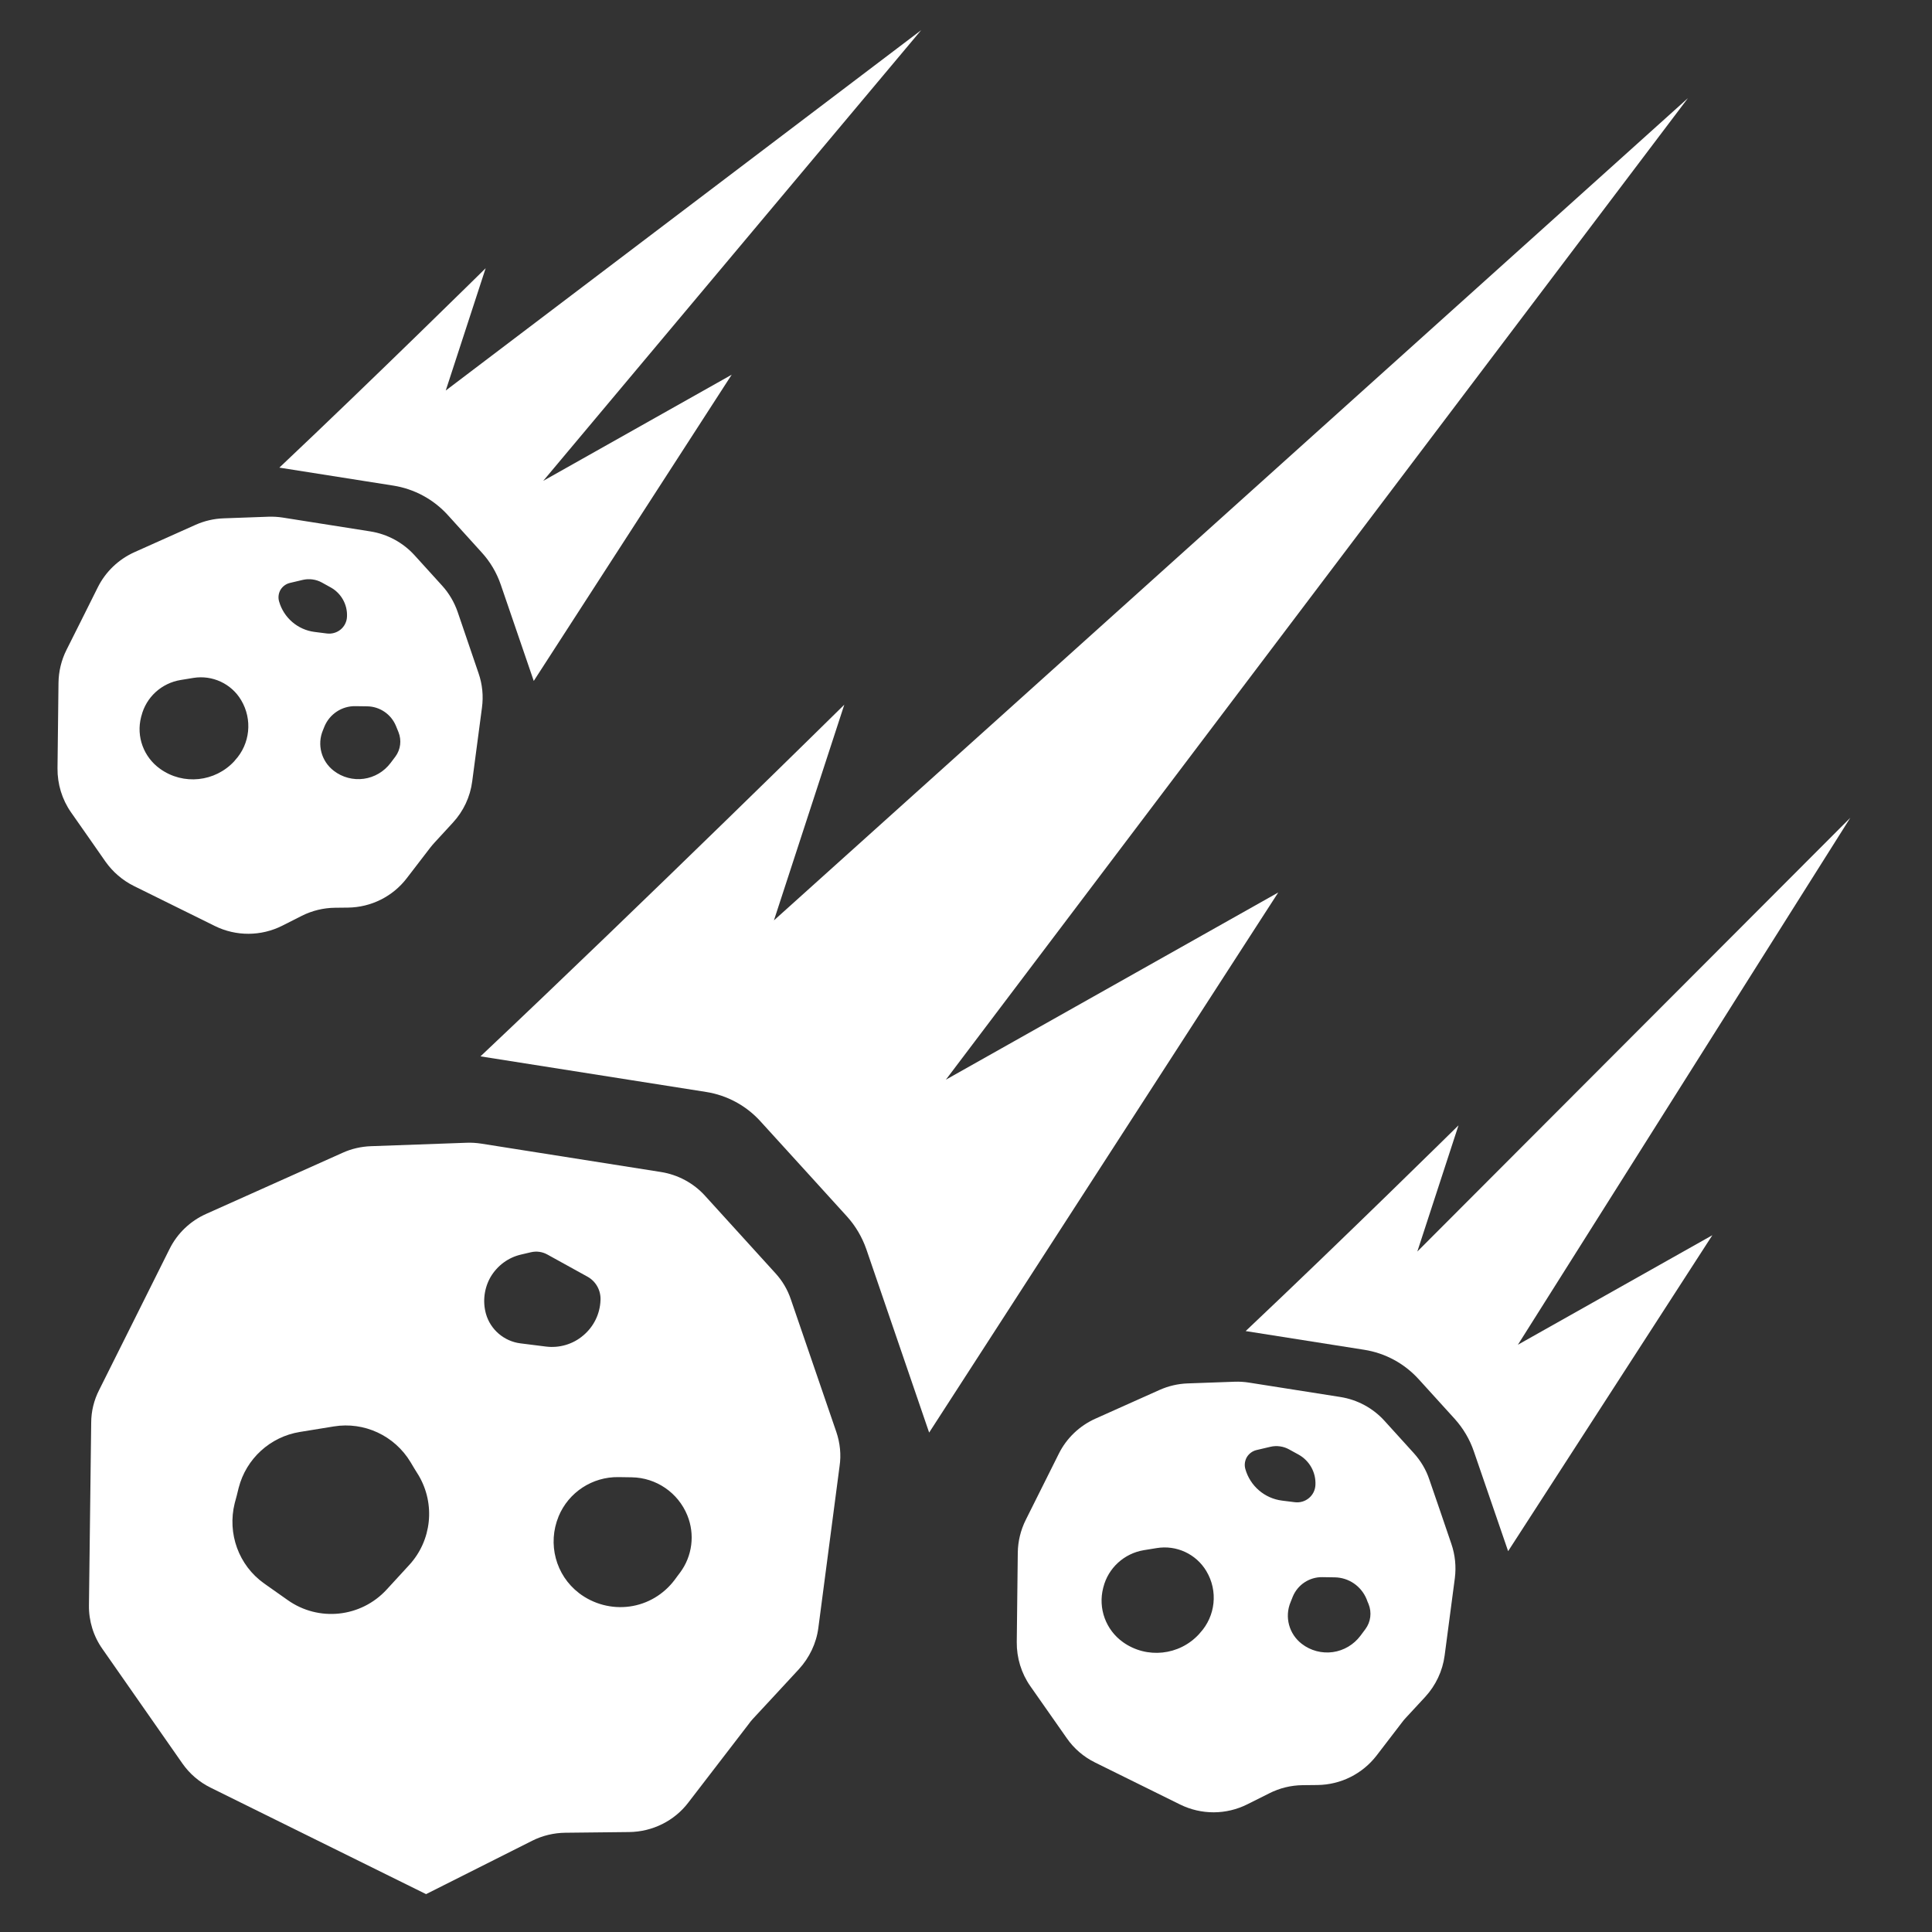
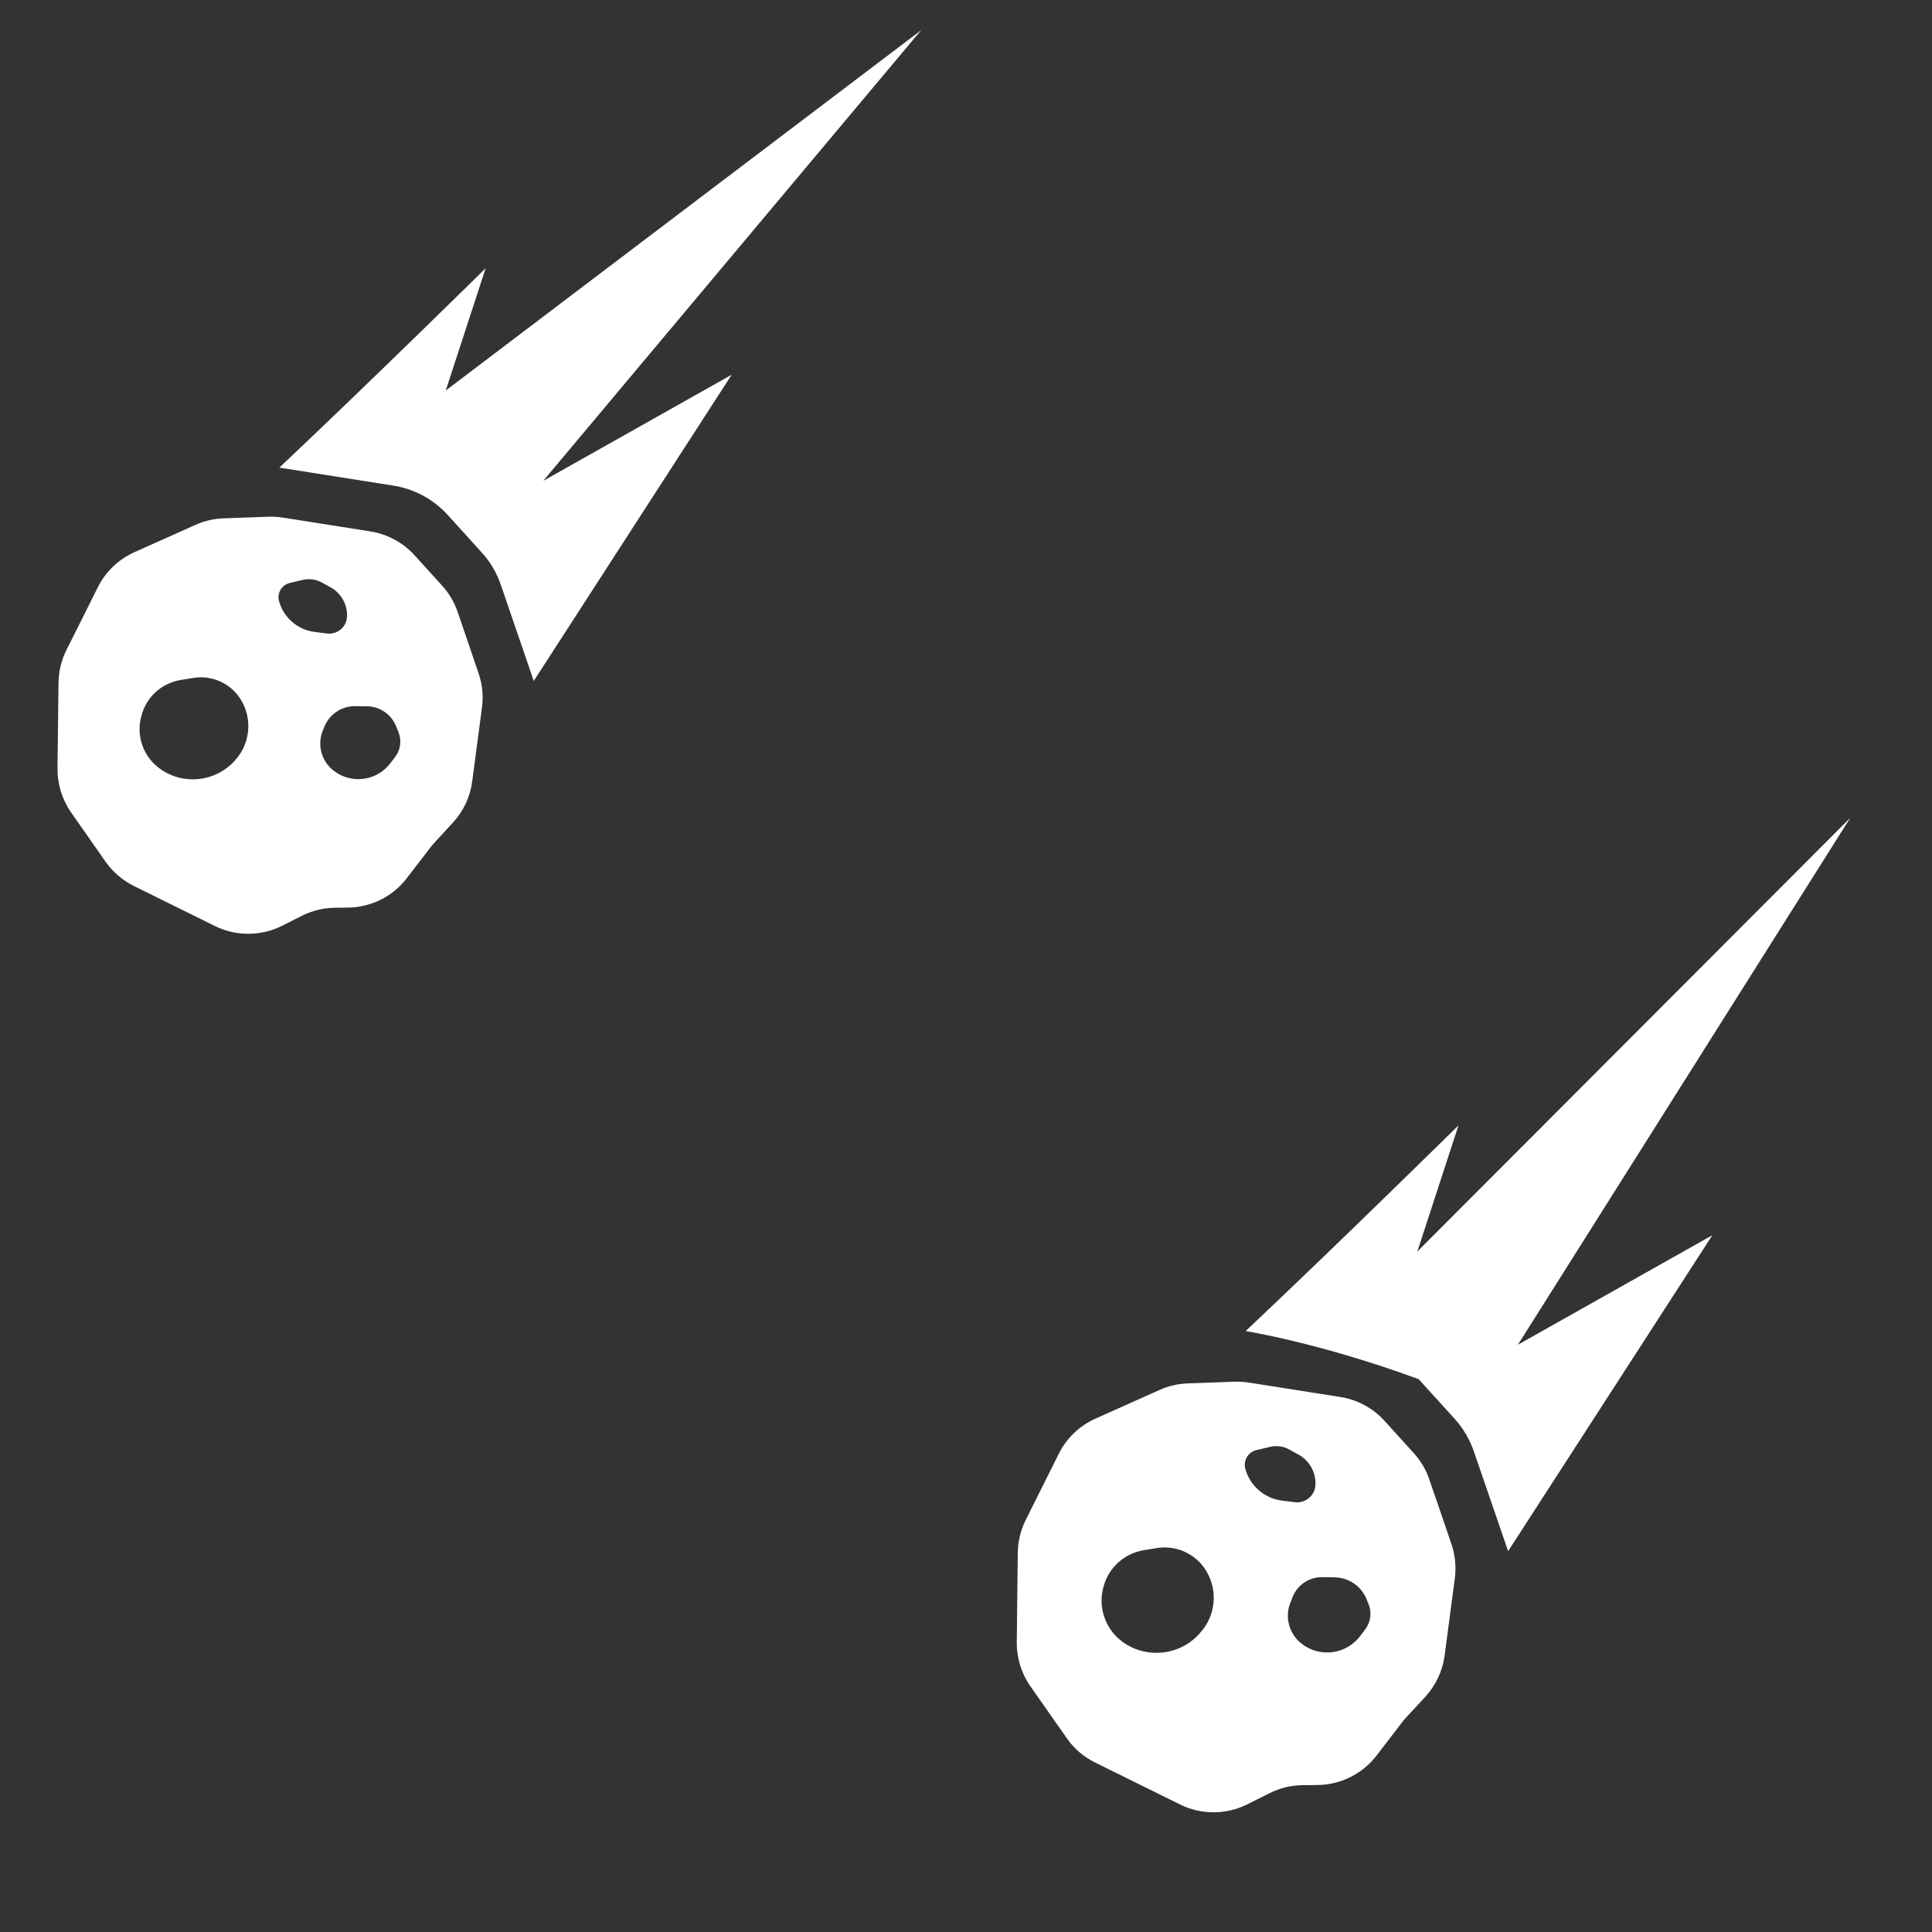
<svg xmlns="http://www.w3.org/2000/svg" width="100%" height="100%" viewBox="0 0 512 512" version="1.1" xml:space="preserve" style="fill-rule:evenodd;clip-rule:evenodd;stroke-linejoin:round;stroke-miterlimit:2;">
  <rect x="0" y="0" width="512" height="512" fill="#333333" stroke="none" />
  <g id="AsteroidesIcon" transform="matrix(6.613,0,0,6.613,-10749.5,-3331.4)">
    <g transform="matrix(1,0,0,1,32.341,-197.632)">
      <g transform="matrix(1,0,0,1,1.154,-131.487)">
-         <path d="M1605.75,879.079C1606.1,878.92 1606.49,878.831 1606.88,878.817C1607.9,878.78 1609.95,878.707 1610.72,878.679C1610.91,878.672 1611.1,878.684 1611.3,878.714C1612.42,878.892 1616.54,879.542 1618.5,879.851C1619.18,879.958 1619.81,880.295 1620.27,880.805C1621.09,881.711 1622.42,883.168 1623.09,883.908C1623.37,884.213 1623.58,884.571 1623.71,884.961C1624.13,886.183 1625.09,888.979 1625.53,890.267C1625.68,890.709 1625.73,891.18 1625.66,891.643C1625.47,893.104 1625.03,896.466 1624.81,898.119C1624.73,898.739 1624.45,899.318 1624.03,899.776C1623.39,900.465 1622.48,901.456 1622.18,901.773C1622.12,901.841 1622.06,901.911 1622.01,901.985C1621.68,902.413 1620.46,903.998 1619.6,905.119C1619.04,905.856 1618.16,906.292 1617.23,906.302C1616.38,906.311 1615.34,906.323 1614.67,906.33C1614.21,906.335 1613.75,906.445 1613.34,906.652C1612.03,907.314 1609.09,908.79 1609.09,908.79C1609.09,908.79 1602.62,905.594 1600.46,904.526C1600,904.3 1599.61,903.964 1599.32,903.547C1598.55,902.446 1596.97,900.183 1596.13,898.978C1595.76,898.46 1595.57,897.842 1595.58,897.209C1595.6,895.385 1595.65,891.49 1595.67,889.902C1595.67,889.444 1595.78,888.994 1595.99,888.584C1596.62,887.321 1598.06,884.445 1598.81,882.936C1599.12,882.311 1599.64,881.814 1600.28,881.529C1601.78,880.858 1604.58,879.604 1605.75,879.079ZM1601.58,892.507C1601.88,891.342 1602.84,890.463 1604.03,890.269C1604.47,890.197 1604.94,890.12 1605.39,890.048C1606.61,889.848 1607.83,890.416 1608.47,891.482C1608.57,891.655 1608.68,891.832 1608.79,892.007C1609.47,893.156 1609.32,894.62 1608.41,895.605C1608.12,895.923 1607.81,896.258 1607.51,896.585C1606.48,897.706 1604.78,897.886 1603.54,897.003C1603.22,896.781 1602.9,896.555 1602.6,896.34C1601.58,895.616 1601.12,894.339 1601.42,893.128C1601.48,892.921 1601.53,892.712 1601.58,892.507ZM1614.4,893.653C1614.8,892.687 1615.75,892.063 1616.8,892.078C1616.97,892.081 1617.15,892.083 1617.33,892.086C1618.31,892.1 1619.19,892.701 1619.56,893.612C1619.56,893.612 1619.56,893.612 1619.56,893.612C1619.87,894.374 1619.76,895.243 1619.27,895.902C1619.2,895.998 1619.12,896.097 1619.05,896.198C1618.61,896.78 1617.97,897.163 1617.25,897.263C1616.53,897.362 1615.8,897.169 1615.22,896.728C1615.22,896.727 1615.22,896.727 1615.22,896.727C1614.28,896.008 1613.95,894.748 1614.4,893.656C1614.4,893.655 1614.4,893.654 1614.4,893.653ZM1613.29,883.067C1613.52,883.014 1613.75,883.047 1613.95,883.158C1614.35,883.381 1615.06,883.773 1615.56,884.047C1615.9,884.236 1616.1,884.601 1616.08,884.991C1616.08,884.991 1616.08,884.991 1616.08,884.991C1616.06,885.537 1615.81,886.048 1615.39,886.4C1614.98,886.753 1614.43,886.915 1613.89,886.846C1613.54,886.802 1613.18,886.757 1612.87,886.718C1612.22,886.636 1611.67,886.171 1611.49,885.536C1611.49,885.536 1611.49,885.536 1611.49,885.536C1611.35,885.035 1611.42,884.498 1611.68,884.05C1611.95,883.601 1612.38,883.28 1612.89,883.161C1613.04,883.126 1613.18,883.094 1613.29,883.067Z" style="fill:white;" />
-       </g>
+         </g>
      <g transform="matrix(1,0,0,1,1.154,-131.487)">
-         <path d="M1611.27,875.217C1617.92,868.94 1625.85,861.124 1625.85,861.124L1623.03,869.768L1659.66,836.815L1629.92,876.152L1643.24,868.65L1629.25,890.294C1629.25,890.294 1627.41,884.926 1626.73,882.937C1626.56,882.455 1626.3,882.013 1625.96,881.636C1625.13,880.726 1623.51,878.936 1622.49,877.821C1621.92,877.191 1621.15,876.775 1620.31,876.643C1617.53,876.205 1611.27,875.217 1611.27,875.217Z" style="fill:white;" />
-       </g>
+         </g>
    </g>
    <g transform="matrix(0.567,0,0,0.567,722.461,100.81)">
      <g transform="matrix(1,0,0,1,1.154,-131.487)">
        <path d="M1605.34,879.263C1605.97,878.982 1606.64,878.825 1607.33,878.801C1608.31,878.766 1609.74,878.714 1610.49,878.687C1610.84,878.675 1611.18,878.696 1611.52,878.749C1612.7,878.937 1615.72,879.412 1617.7,879.725C1618.9,879.914 1620,880.507 1620.82,881.406C1621.46,882.114 1622.22,882.951 1622.77,883.555C1623.26,884.093 1623.63,884.724 1623.87,885.412C1624.27,886.594 1624.93,888.517 1625.35,889.755C1625.62,890.533 1625.7,891.363 1625.59,892.179C1625.41,893.573 1625.11,895.842 1624.9,897.393C1624.76,898.485 1624.28,899.505 1623.53,900.314C1623.04,900.849 1622.52,901.415 1622.26,901.695C1622.15,901.815 1622.04,901.939 1621.94,902.069C1621.65,902.455 1620.95,903.358 1620.28,904.23C1619.29,905.528 1617.75,906.297 1616.11,906.314C1615.8,906.318 1615.49,906.321 1615.2,906.324C1614.39,906.333 1613.59,906.527 1612.86,906.892C1612.45,907.102 1611.95,907.35 1611.47,907.596C1609.97,908.348 1608.21,908.354 1606.71,907.613C1604.88,906.711 1602.44,905.503 1600.99,904.787C1600.19,904.39 1599.5,903.797 1598.98,903.063C1598.3,902.08 1597.29,900.645 1596.55,899.586C1595.91,898.673 1595.58,897.582 1595.59,896.468C1595.61,894.703 1595.64,891.994 1595.66,890.432C1595.67,889.625 1595.86,888.832 1596.22,888.11C1596.81,886.932 1597.76,885.044 1598.44,883.672C1598.99,882.571 1599.91,881.695 1601.03,881.192C1602.39,880.583 1604.24,879.757 1605.34,879.263ZM1601.52,892.77C1601.85,891.445 1602.94,890.446 1604.3,890.226C1604.59,890.177 1604.89,890.128 1605.19,890.08C1606.53,889.861 1607.88,890.484 1608.57,891.653C1608.57,891.653 1608.57,891.653 1608.57,891.653C1609.38,893.012 1609.21,894.744 1608.13,895.909C1608.12,895.926 1608.1,895.944 1608.09,895.961C1606.73,897.439 1604.48,897.676 1602.85,896.512C1602.85,896.512 1602.85,896.512 1602.85,896.512C1601.68,895.684 1601.14,894.225 1601.5,892.84C1601.5,892.817 1601.51,892.793 1601.52,892.77ZM1614.46,893.506C1614.83,892.628 1615.69,892.062 1616.64,892.076C1616.91,892.08 1617.2,892.084 1617.48,892.088C1618.37,892.101 1619.17,892.646 1619.51,893.473C1619.57,893.622 1619.63,893.771 1619.69,893.913C1619.92,894.488 1619.84,895.144 1619.47,895.642C1619.36,895.782 1619.25,895.934 1619.13,896.093C1618.67,896.702 1617.99,897.104 1617.24,897.208C1616.49,897.312 1615.72,897.11 1615.12,896.647C1615.12,896.647 1615.12,896.647 1615.12,896.647C1614.24,895.975 1613.92,894.798 1614.35,893.778C1614.39,893.687 1614.42,893.596 1614.46,893.506ZM1612.92,883.153C1613.38,883.045 1613.87,883.112 1614.28,883.341C1614.47,883.446 1614.68,883.565 1614.9,883.684C1615.64,884.095 1616.09,884.892 1616.05,885.741C1616.05,885.741 1616.05,885.741 1616.05,885.741C1616.04,886.094 1615.88,886.424 1615.61,886.652C1615.34,886.88 1614.98,886.984 1614.63,886.94C1614.35,886.905 1614.05,886.867 1613.76,886.83C1612.57,886.68 1611.58,885.831 1611.25,884.673C1611.25,884.673 1611.25,884.673 1611.25,884.673C1611.17,884.397 1611.21,884.102 1611.35,883.855C1611.5,883.608 1611.74,883.431 1612.02,883.366C1612.32,883.294 1612.65,883.218 1612.92,883.153Z" style="fill:white;" />
      </g>
      <g transform="matrix(1,0,0,1,1.154,-131.487)">
        <path d="M1611.27,875.217C1617.92,868.94 1625.85,861.124 1625.85,861.124L1623.03,869.768L1656.63,844.3L1629.92,876.152L1643.24,868.65L1629.25,890.294C1629.25,890.294 1627.7,885.775 1626.92,883.493C1626.63,882.645 1626.17,881.864 1625.56,881.201C1624.89,880.459 1623.96,879.433 1623.17,878.563C1622.16,877.453 1620.8,876.72 1619.32,876.487C1616.28,876.006 1611.27,875.217 1611.27,875.217Z" style="fill:white;" />
      </g>
    </g>
    <g transform="matrix(0.585,0,0,0.585,732.161,122.025)">
      <g transform="matrix(1,0,0,1,1.154,-131.487)">
        <path d="M1605.37,879.25C1605.98,878.978 1606.63,878.826 1607.3,878.802C1608.28,878.767 1609.75,878.714 1610.51,878.687C1610.84,878.675 1611.17,878.695 1611.5,878.747C1612.69,878.934 1615.77,879.42 1617.76,879.733C1618.92,879.917 1619.99,880.492 1620.78,881.364C1621.44,882.091 1622.23,882.963 1622.79,883.58C1623.26,884.101 1623.63,884.714 1623.85,885.38C1624.26,886.57 1624.94,888.544 1625.36,889.791C1625.62,890.546 1625.7,891.35 1625.6,892.142C1625.41,893.547 1625.11,895.878 1624.9,897.444C1624.76,898.503 1624.29,899.492 1623.57,900.276C1623.06,900.825 1622.52,901.415 1622.25,901.701C1622.14,901.817 1622.04,901.937 1621.95,902.063C1621.65,902.455 1620.92,903.397 1620.24,904.292C1619.27,905.551 1617.78,906.296 1616.19,906.313C1615.83,906.317 1615.48,906.321 1615.16,906.324C1614.38,906.333 1613.6,906.521 1612.9,906.876C1612.45,907.099 1611.92,907.368 1611.39,907.632C1609.94,908.361 1608.24,908.367 1606.78,907.649C1604.93,906.735 1602.41,905.491 1600.95,904.769C1600.17,904.384 1599.5,903.809 1599.01,903.097C1598.31,902.1 1597.27,900.619 1596.52,899.543C1595.9,898.658 1595.58,897.601 1595.59,896.52C1595.61,894.742 1595.64,891.966 1595.66,890.395C1595.67,889.613 1595.86,888.843 1596.21,888.143C1596.8,886.953 1597.78,885.009 1598.47,883.62C1599,882.553 1599.89,881.704 1600.98,881.216C1602.36,880.599 1604.25,879.749 1605.37,879.25ZM1601.52,892.775C1601.85,891.447 1602.95,890.446 1604.3,890.225C1604.59,890.178 1604.89,890.129 1605.18,890.082C1606.53,889.861 1607.88,890.488 1608.58,891.663C1608.58,891.664 1608.58,891.664 1608.58,891.664C1609.39,893.017 1609.21,894.74 1608.14,895.9C1608.12,895.927 1608.09,895.955 1608.07,895.982C1606.72,897.448 1604.49,897.682 1602.87,896.529C1602.87,896.529 1602.87,896.529 1602.87,896.529C1601.69,895.691 1601.15,894.214 1601.51,892.813C1601.51,892.8 1601.51,892.788 1601.52,892.775ZM1614.5,893.402C1614.84,892.587 1615.64,892.061 1616.52,892.074C1616.8,892.078 1617.09,892.083 1617.37,892.087C1618.33,892.101 1619.18,892.684 1619.55,893.569C1619.59,893.687 1619.64,893.805 1619.69,893.918C1619.92,894.49 1619.84,895.142 1619.47,895.637C1619.36,895.779 1619.25,895.933 1619.13,896.093C1618.67,896.702 1617.99,897.104 1617.24,897.208C1616.49,897.312 1615.72,897.11 1615.12,896.647C1615.12,896.647 1615.12,896.647 1615.12,896.647C1614.24,895.975 1613.92,894.798 1614.35,893.778C1614.4,893.652 1614.45,893.525 1614.5,893.402ZM1612.96,883.145C1613.39,883.042 1613.86,883.106 1614.25,883.325C1614.45,883.434 1614.67,883.558 1614.9,883.682C1615.64,884.095 1616.09,884.893 1616.05,885.744C1616.05,885.744 1616.05,885.744 1616.05,885.744C1616.04,886.096 1615.88,886.426 1615.61,886.653C1615.34,886.88 1614.99,886.984 1614.64,886.94C1614.36,886.905 1614.06,886.867 1613.76,886.83C1612.57,886.68 1611.58,885.831 1611.25,884.673C1611.25,884.673 1611.25,884.673 1611.25,884.673C1611.17,884.397 1611.21,884.102 1611.35,883.855C1611.5,883.608 1611.74,883.431 1612.02,883.366C1612.33,883.292 1612.67,883.212 1612.96,883.145Z" style="fill:white;" />
      </g>
      <g transform="matrix(1,0,0,1,1.154,-131.487)">
-         <path d="M1611.27,875.217C1617.92,868.94 1625.85,861.124 1625.85,861.124L1623.03,869.768L1652.69,840.055L1629.92,876.152L1643.24,868.65L1629.25,890.294C1629.25,890.294 1627.68,885.723 1626.9,883.454C1626.62,882.631 1626.17,881.875 1625.59,881.231C1624.9,880.473 1623.93,879.403 1623.12,878.511C1622.14,877.434 1620.83,876.724 1619.39,876.498C1616.35,876.019 1611.27,875.217 1611.27,875.217Z" style="fill:white;" />
+         <path d="M1611.27,875.217C1617.92,868.94 1625.85,861.124 1625.85,861.124L1623.03,869.768L1652.69,840.055L1629.92,876.152L1643.24,868.65L1629.25,890.294C1629.25,890.294 1627.68,885.723 1626.9,883.454C1626.62,882.631 1626.17,881.875 1625.59,881.231C1624.9,880.473 1623.93,879.403 1623.12,878.511C1616.35,876.019 1611.27,875.217 1611.27,875.217Z" style="fill:white;" />
      </g>
    </g>
  </g>
</svg>